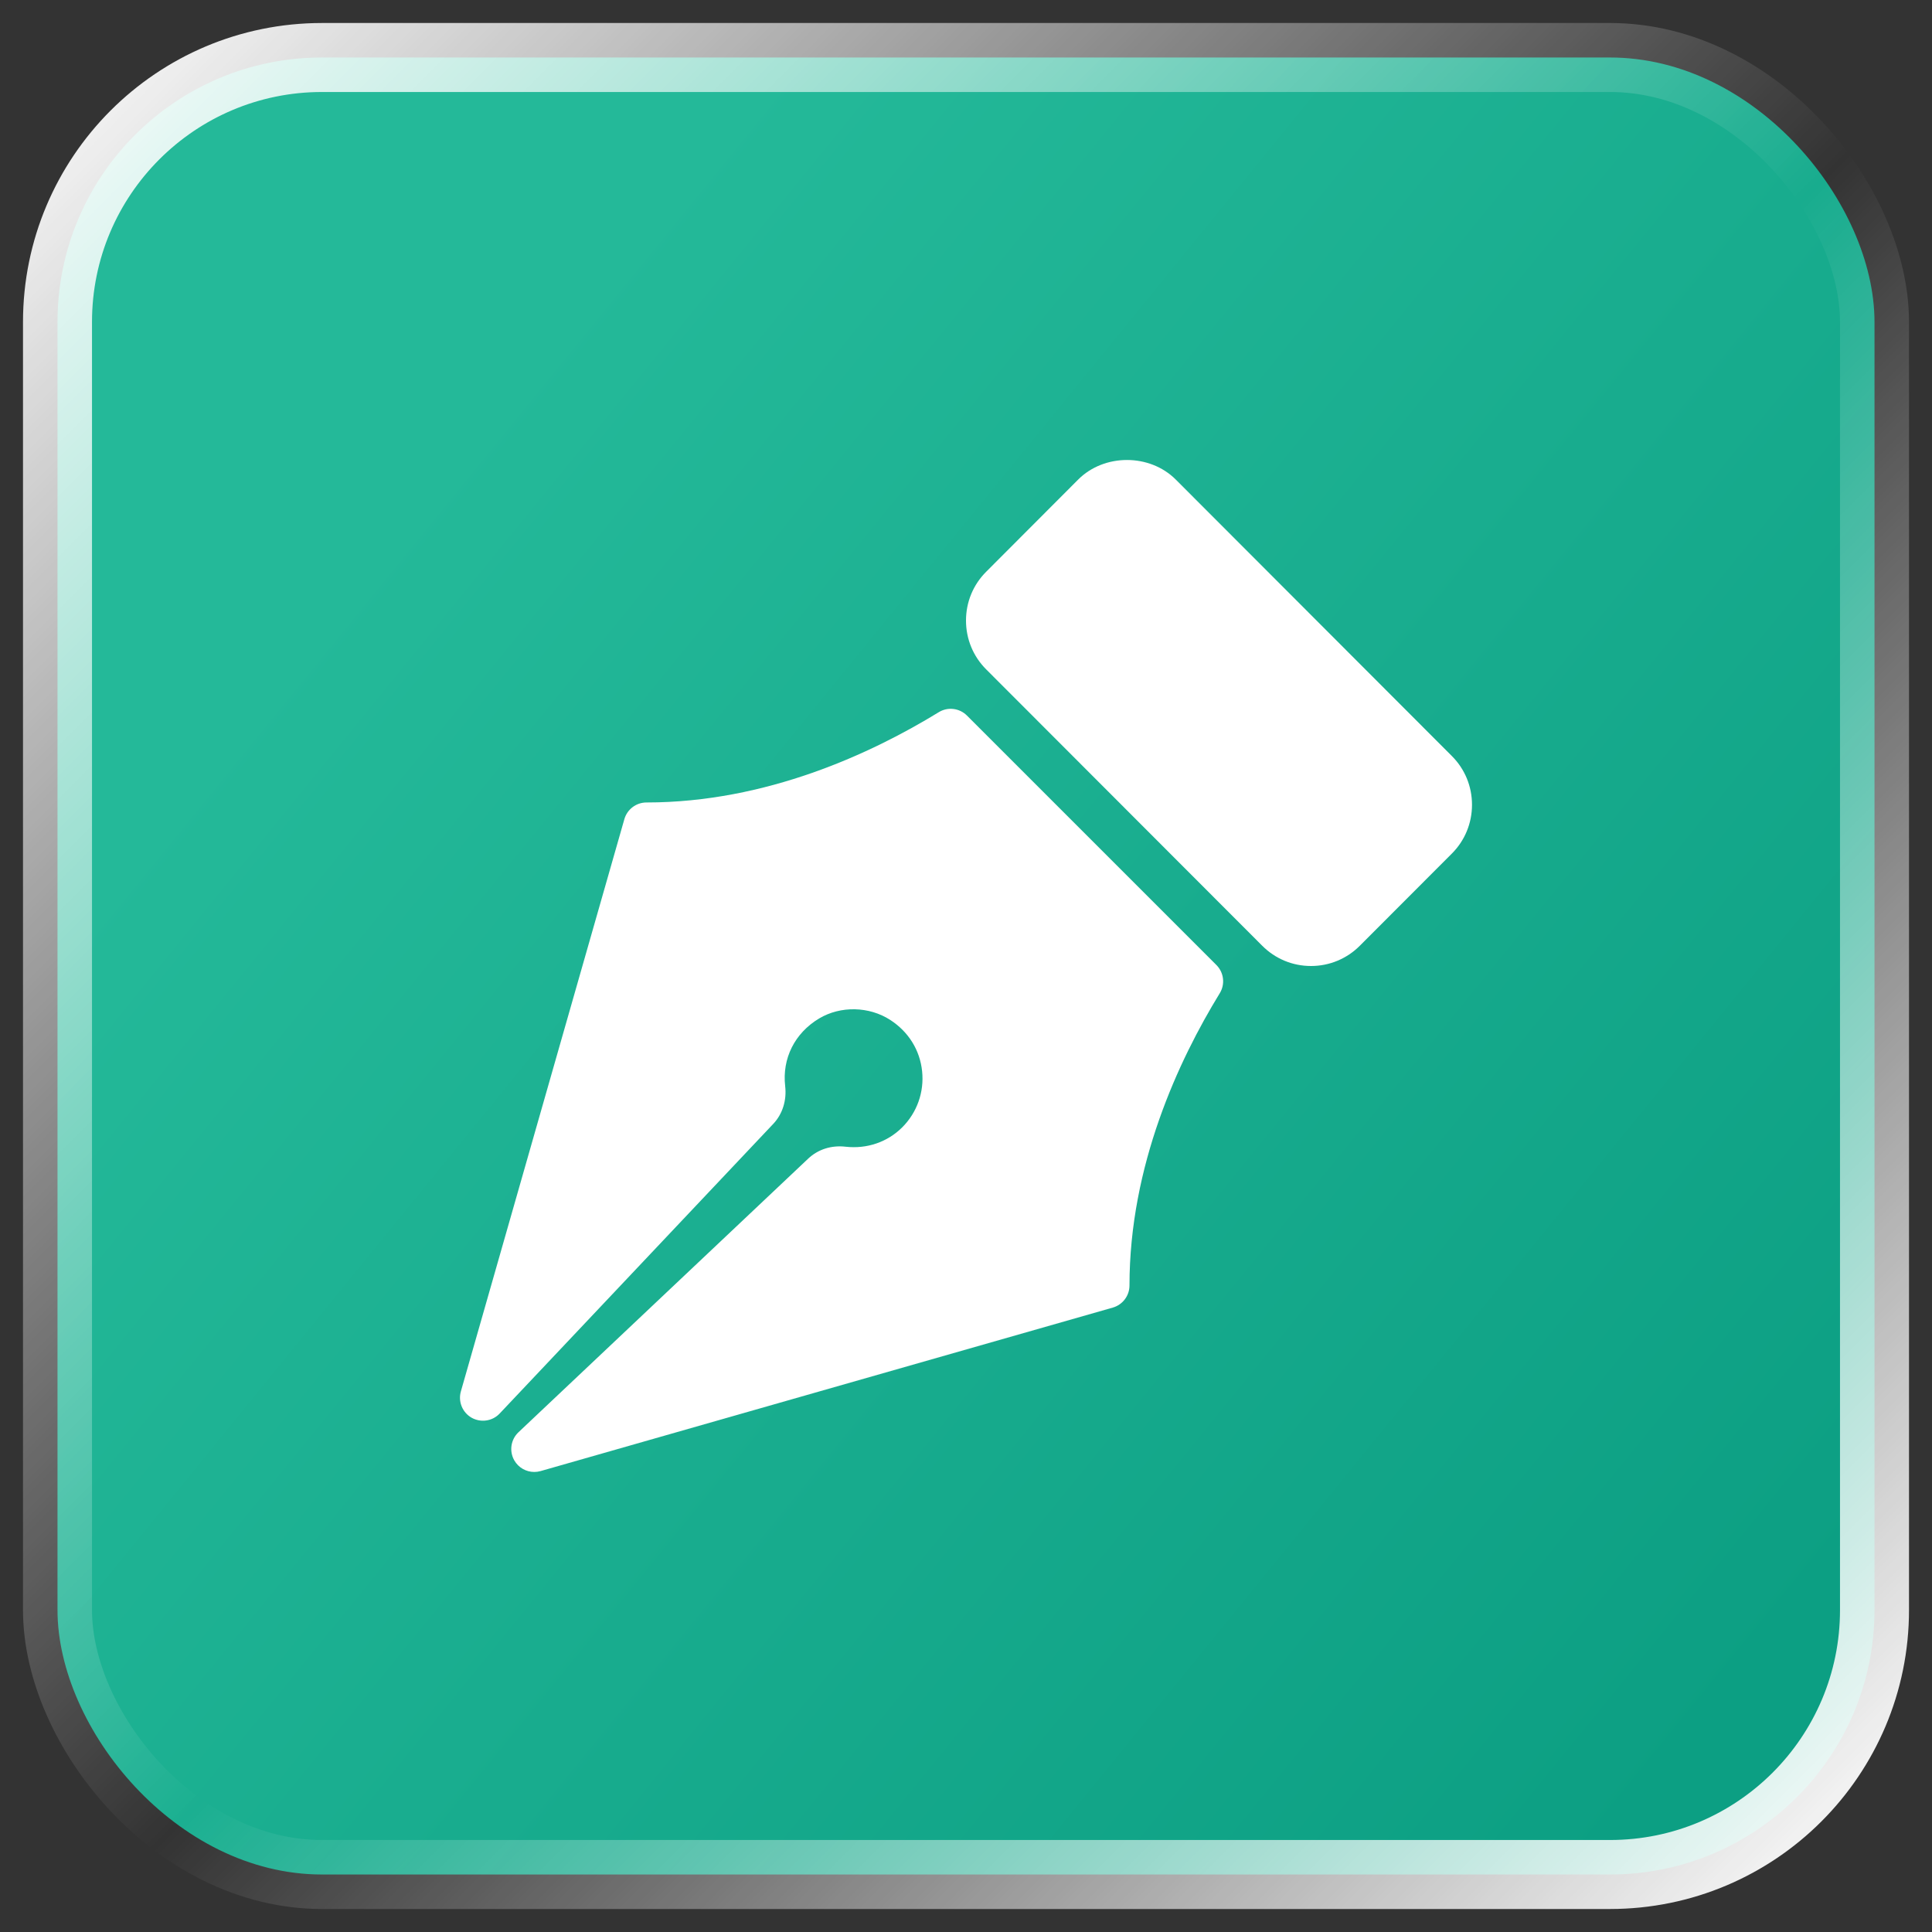
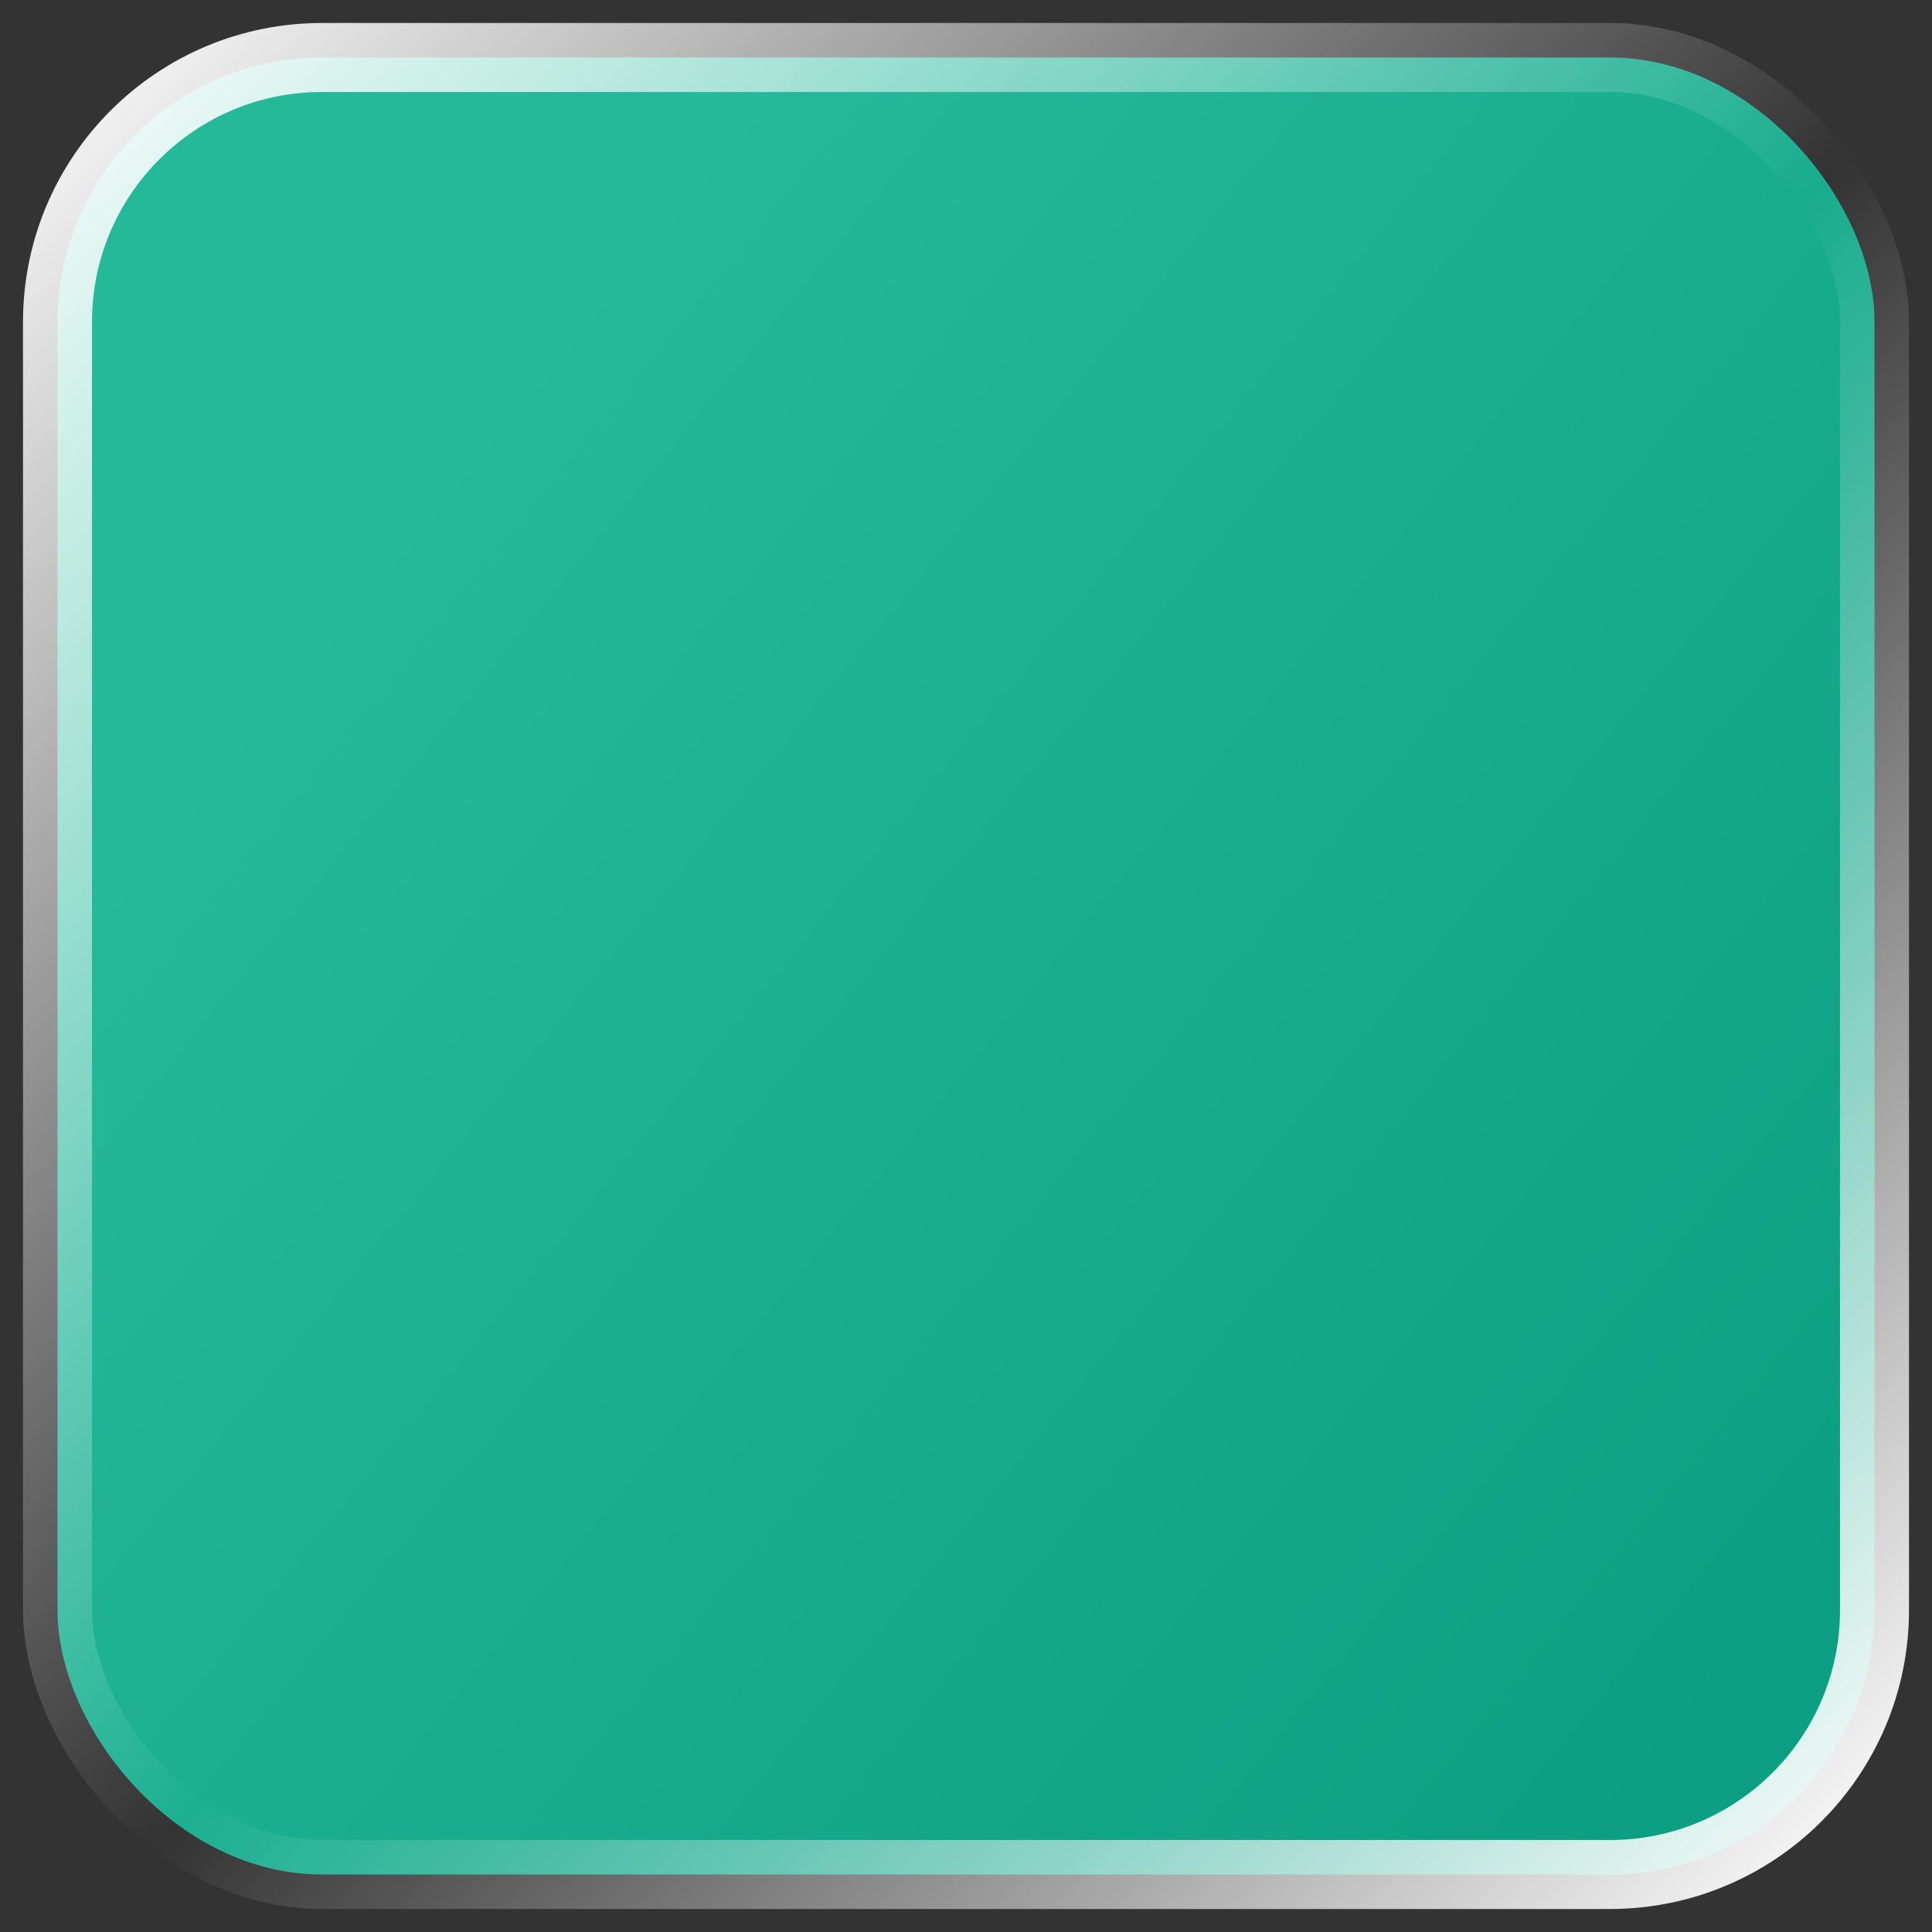
<svg xmlns="http://www.w3.org/2000/svg" width="42" height="42" viewBox="0 0 42 42" fill="none">
  <rect x="0" y="0" width="42" height="42" fill="#333333" stroke="none" />
  <rect x="1.25" y="1.25" width="39.5" height="39.5" rx="5.75" fill="url(#paint0_linear_1884_690)" stroke="url(#paint1_linear_1884_690)" stroke-width="1.5" />
  <g clip-path="url(#clip0_1884_690)">
-     <path d="M31.56 16.433L25.561 10.426C24.995 9.858 24.004 9.858 23.439 10.425L21.44 12.428C21.156 12.711 21 13.088 21 13.49C21 13.892 21.156 14.269 21.439 14.552L27.439 20.559C27.722 20.843 28.099 21 28.5 21C28.901 21 29.278 20.843 29.561 20.56L31.56 18.558C31.844 18.275 32 17.897 32 17.495C32 17.093 31.844 16.716 31.56 16.433Z" fill="white" />
-     <path d="M21.021 15.556C20.858 15.392 20.603 15.362 20.407 15.483C18.947 16.378 16.66 17.445 14.054 17.445C13.831 17.445 13.635 17.593 13.573 17.808L10.019 30.248C9.956 30.47 10.052 30.705 10.252 30.82C10.452 30.932 10.705 30.897 10.863 30.728L16.811 24.431C17.011 24.219 17.105 23.921 17.069 23.612C17 23.009 17.277 22.458 17.808 22.14C18.275 21.862 18.895 21.876 19.354 22.173C19.752 22.432 19.998 22.828 20.046 23.288C20.093 23.741 19.936 24.184 19.615 24.506C19.293 24.828 18.848 24.98 18.386 24.929C18.071 24.892 17.782 24.987 17.569 25.188L11.271 31.136C11.104 31.294 11.066 31.546 11.18 31.747C11.271 31.906 11.438 31.999 11.614 31.999C11.66 31.999 11.706 31.993 11.752 31.98L24.191 28.426C24.406 28.364 24.554 28.168 24.554 27.945C24.554 25.34 25.621 23.053 26.516 21.593C26.637 21.396 26.607 21.142 26.443 20.978L21.021 15.556Z" fill="white" />
-   </g>
+     </g>
  <defs>
    <linearGradient id="paint0_linear_1884_690" x1="16.044" y1="2" x2="46.275" y2="26.608" gradientUnits="userSpaceOnUse">
      <stop stop-color="#24B999" />
      <stop offset="1" stop-color="#0C9F83" />
    </linearGradient>
    <linearGradient id="paint1_linear_1884_690" x1="0.812" y1="0.812" x2="40.792" y2="40.792" gradientUnits="userSpaceOnUse">
      <stop stop-color="white" />
      <stop offset="0.524" stop-color="white" stop-opacity="0" />
      <stop offset="1" stop-color="white" />
    </linearGradient>
    <clipPath id="clip0_1884_690">
-       <rect width="22" height="22" fill="white" transform="translate(10 10)" />
-     </clipPath>
+       </clipPath>
  </defs>
</svg>